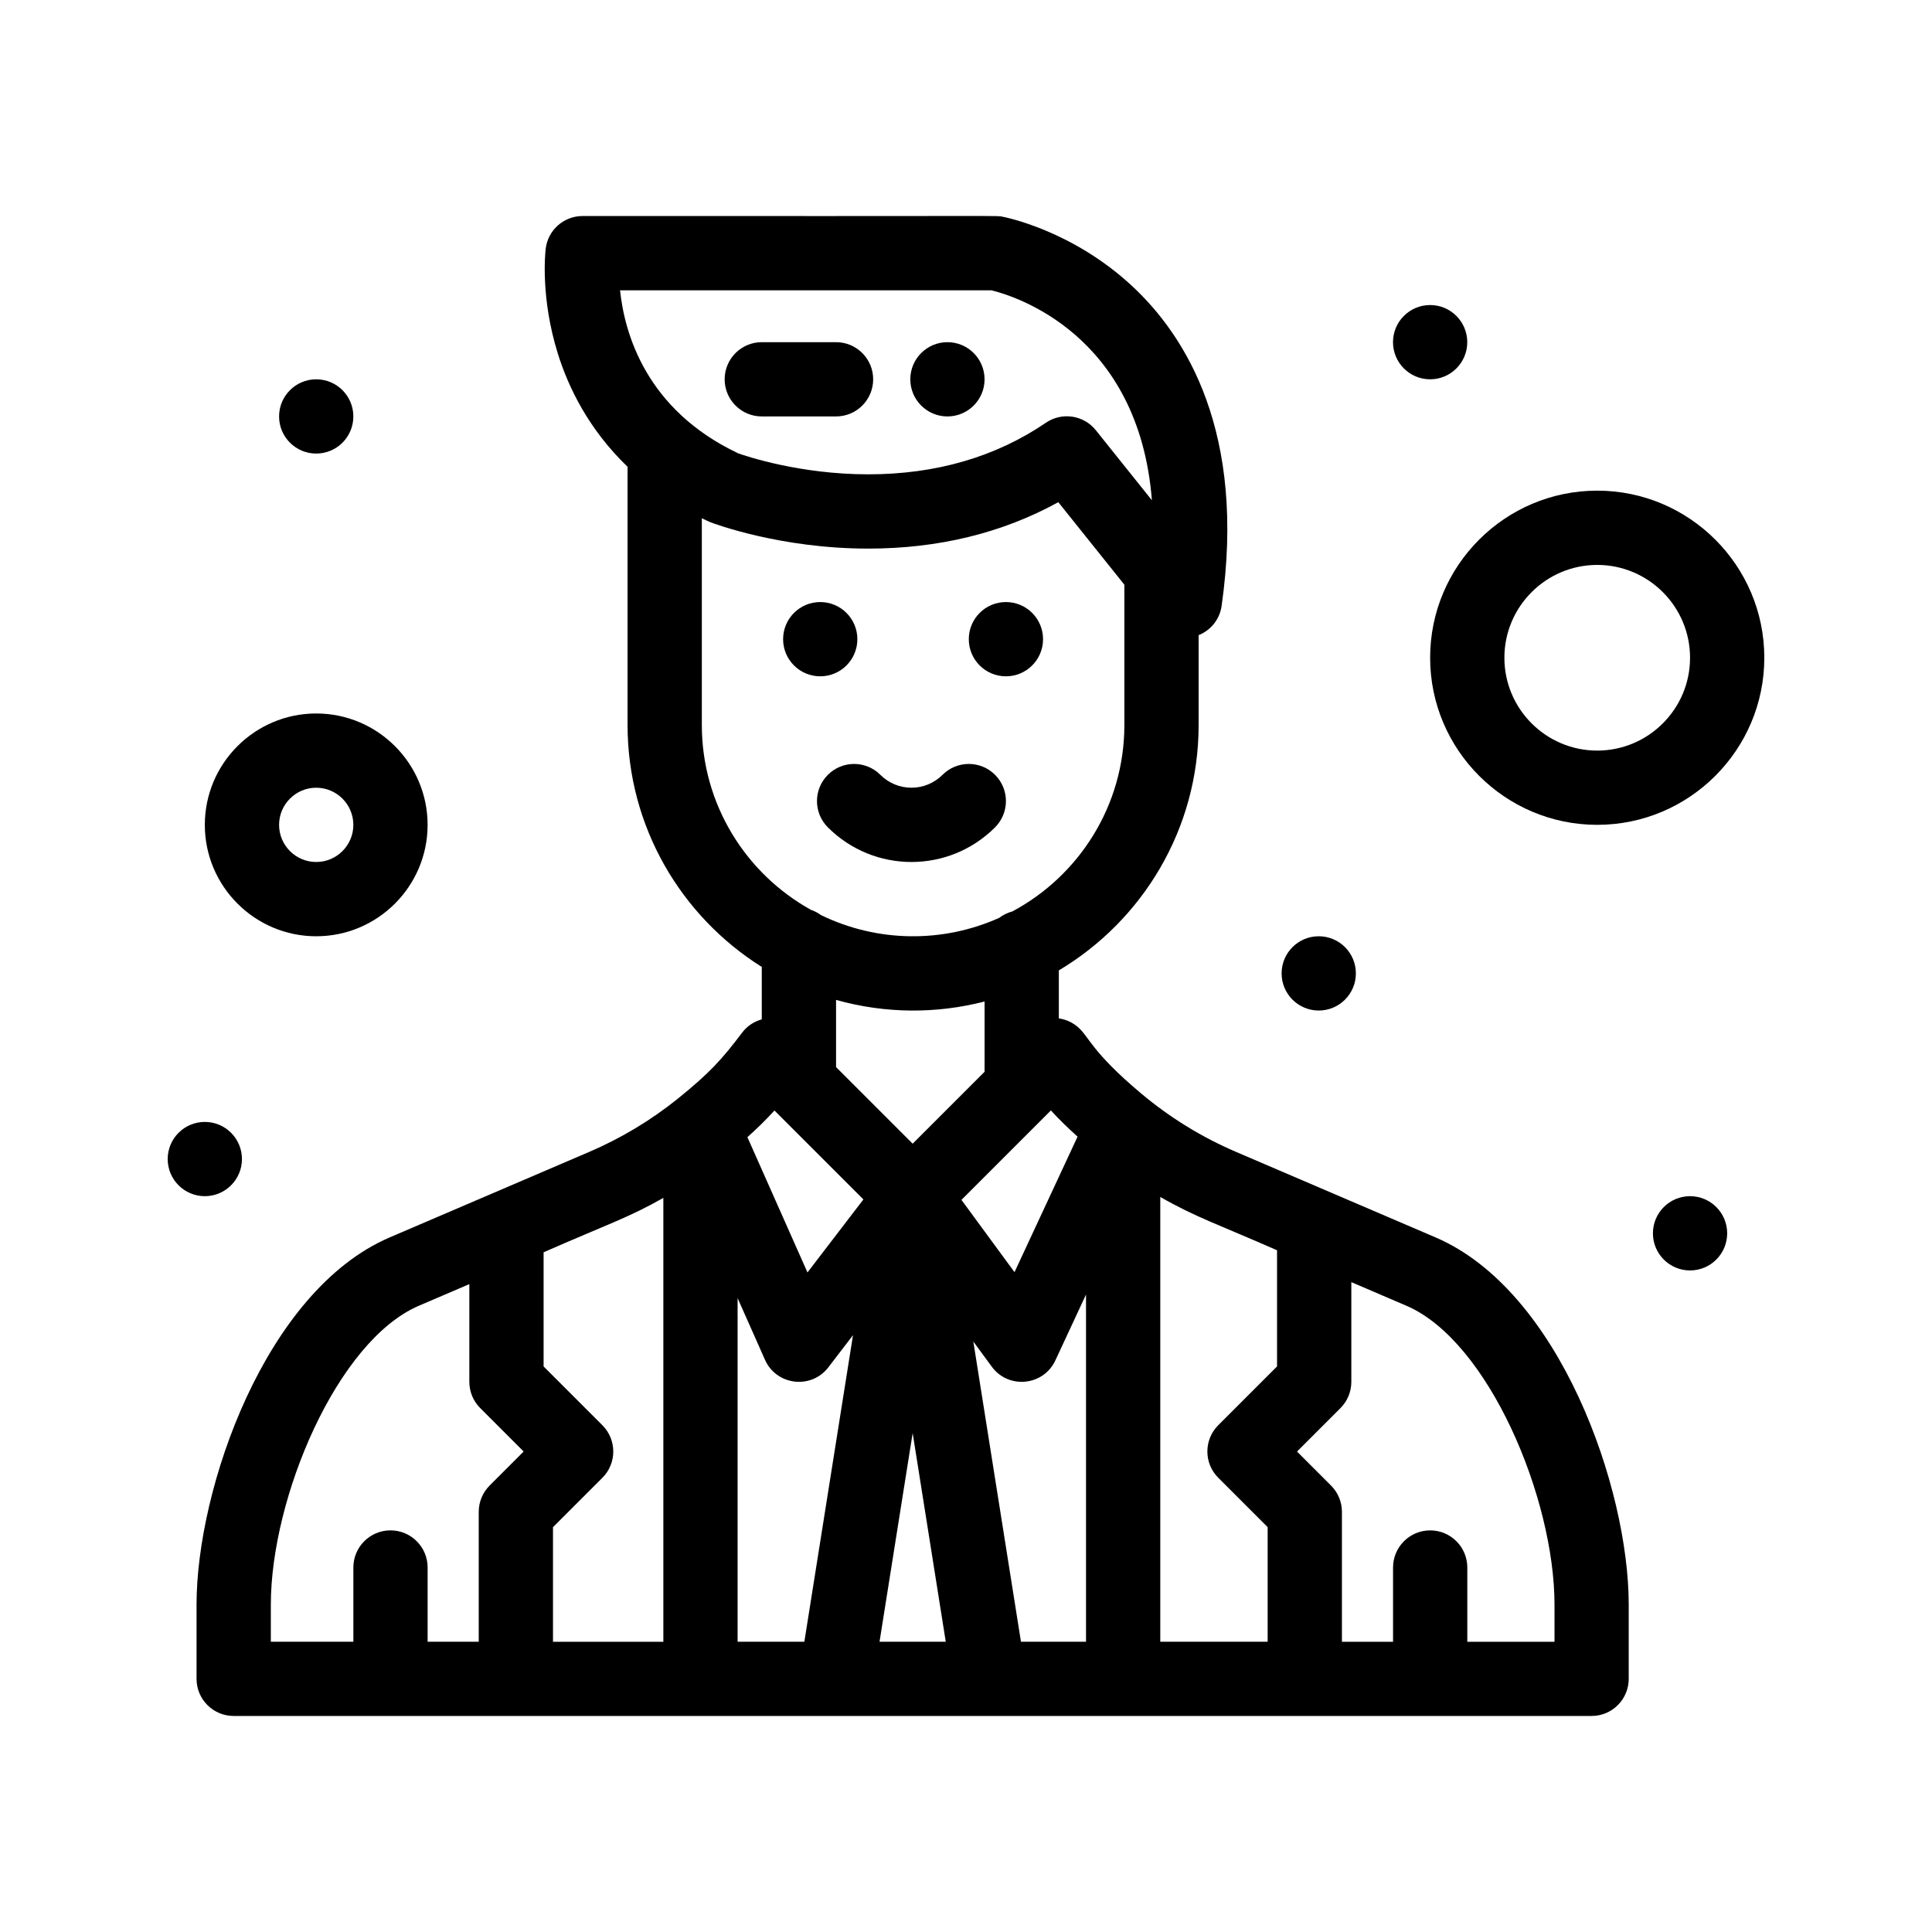
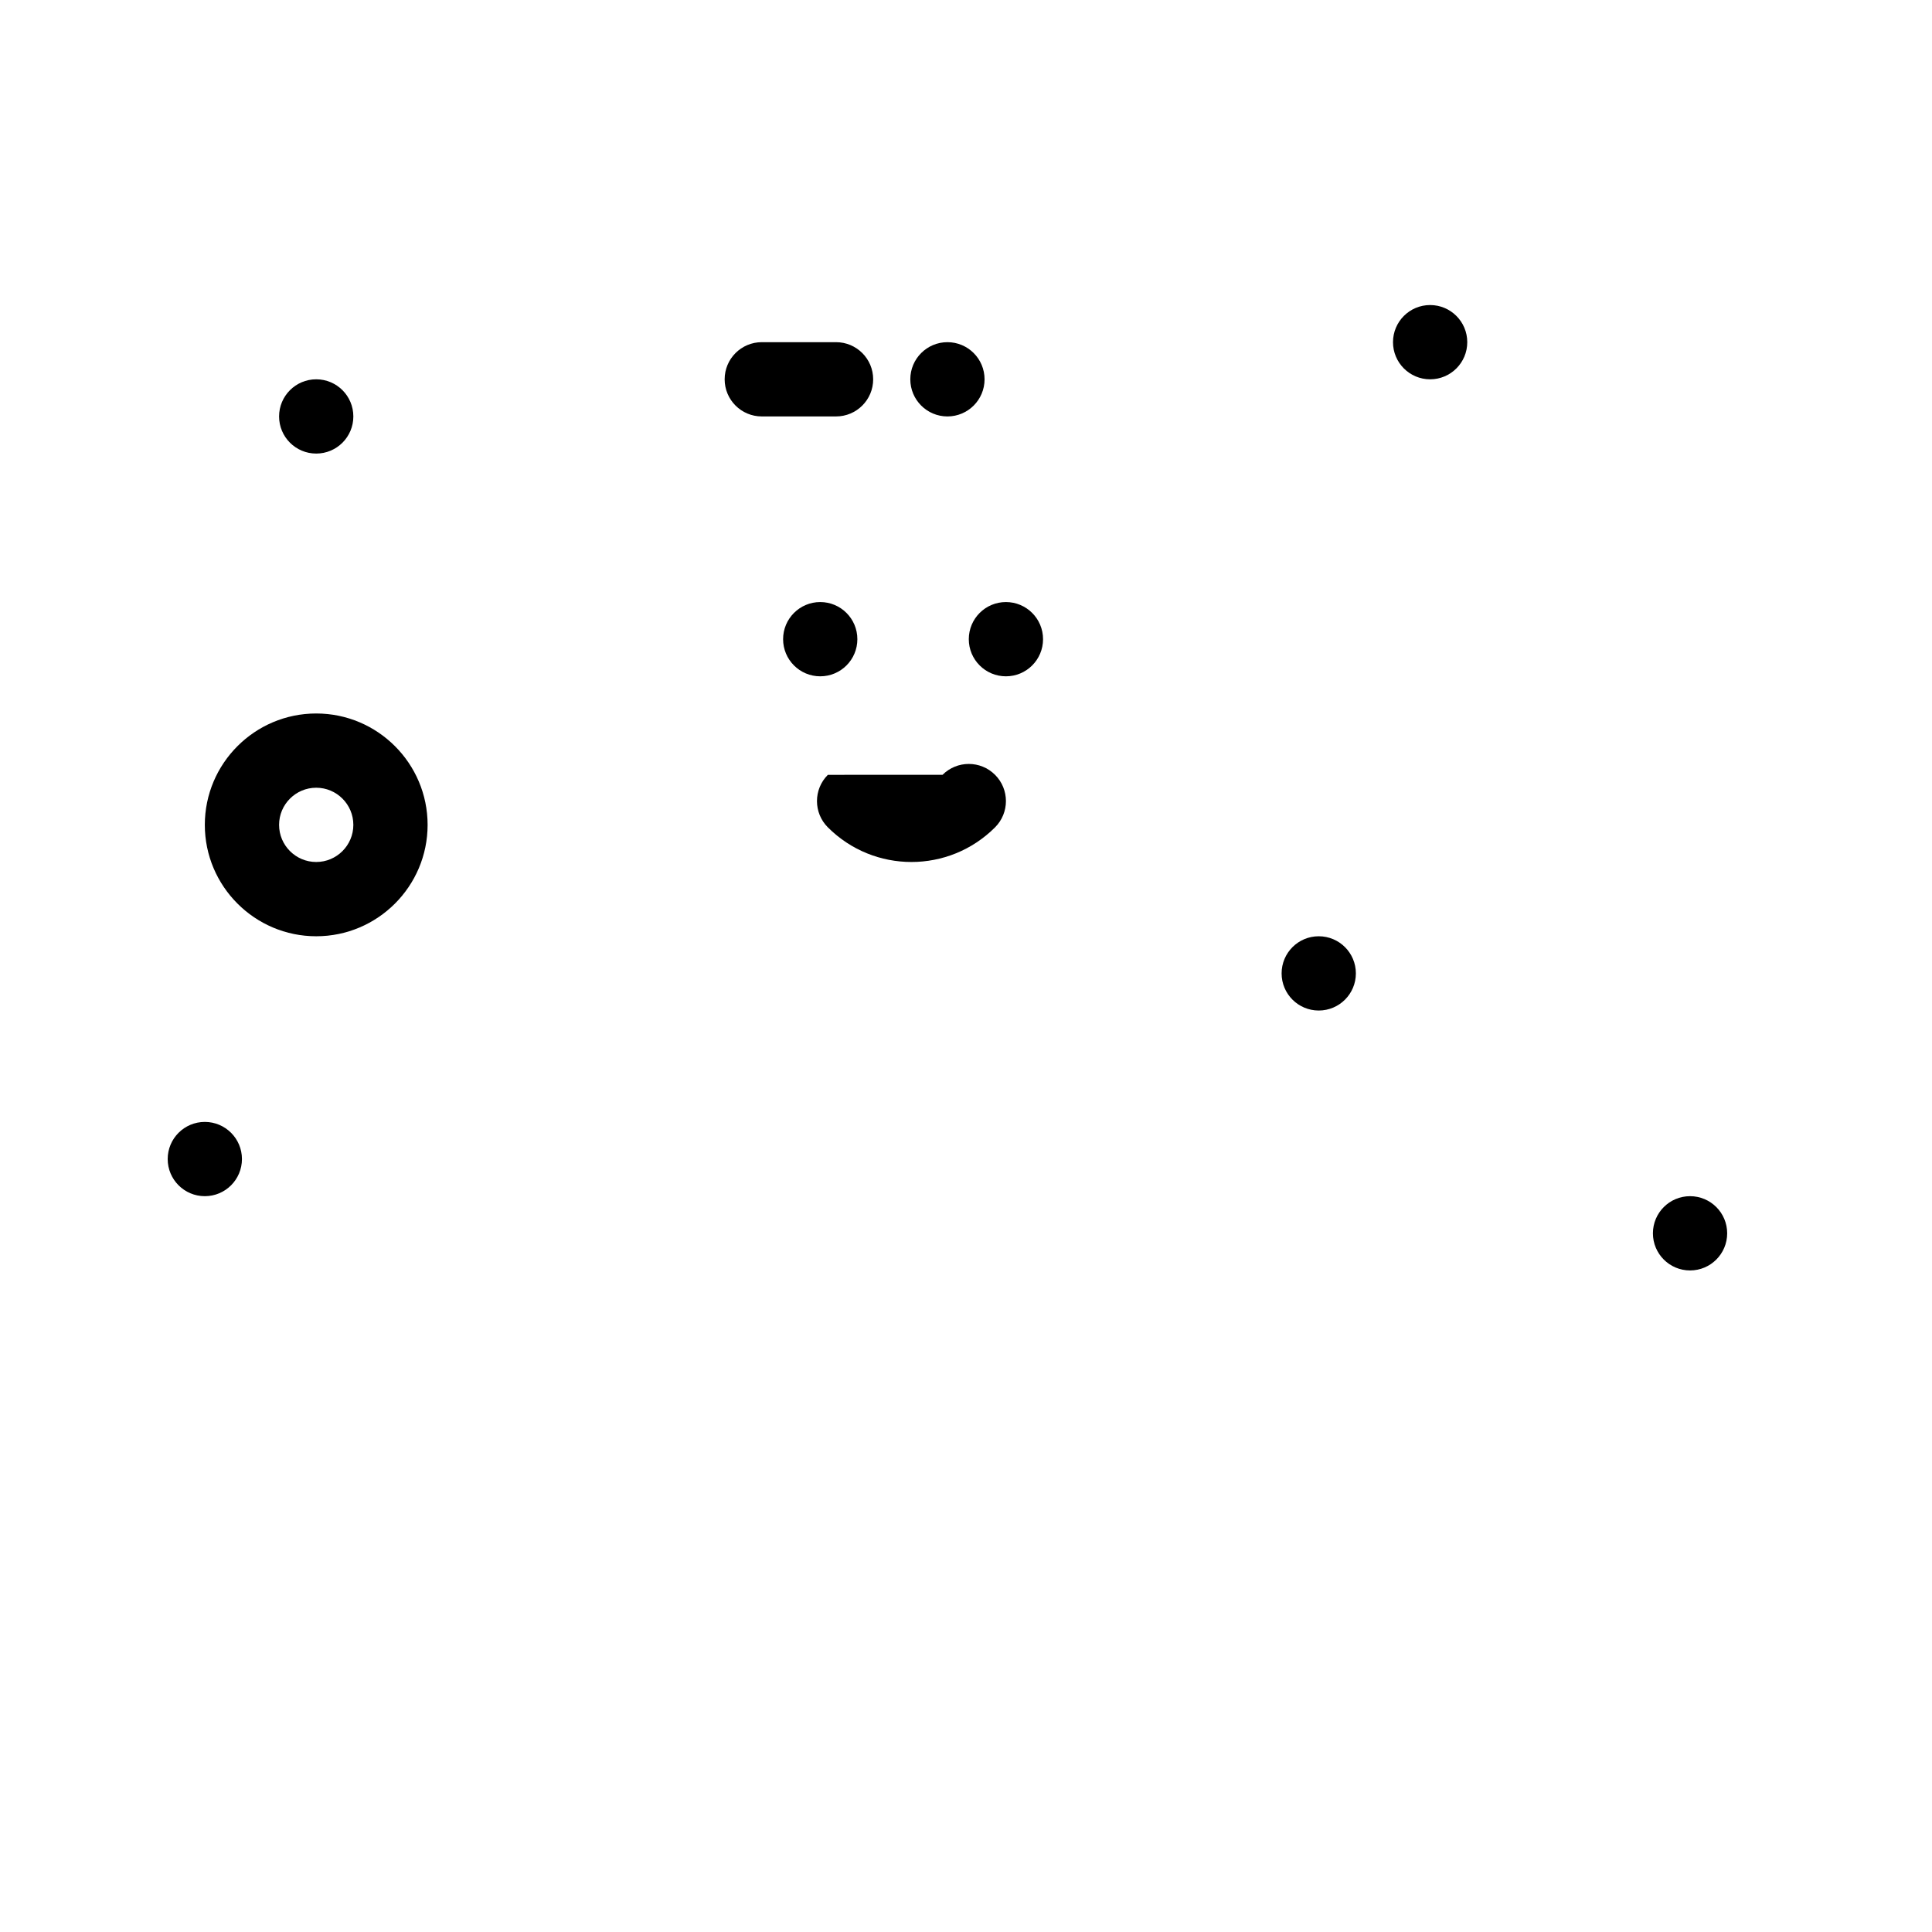
<svg xmlns="http://www.w3.org/2000/svg" fill="#000000" width="800px" height="800px" version="1.1" viewBox="144 144 512 512">
  <g>
    <path d="m420.42 313.39c0 5.434-4.406 9.84-9.84 9.84s-9.84-4.406-9.84-9.84c0-5.434 4.406-9.84 9.84-9.84s9.84 4.406 9.84 9.84" />
    <path d="m371.21 313.39c0 5.434-4.402 9.84-9.84 9.84-5.434 0-9.84-4.406-9.84-9.84 0-5.434 4.406-9.84 9.84-9.84 5.438 0 9.84 4.406 9.84 9.84" />
-     <path d="m363.39 349.34c-3.844 3.844-3.844 10.074 0 13.914 12.242 12.242 32.062 12.246 44.309 0 3.844-3.844 3.844-10.074 0-13.918s-10.074-3.844-13.918 0c-4.551 4.555-11.922 4.555-16.477 0-3.844-3.84-10.074-3.84-13.914 0.004z" />
+     <path d="m363.39 349.34c-3.844 3.844-3.844 10.074 0 13.914 12.242 12.242 32.062 12.246 44.309 0 3.844-3.844 3.844-10.074 0-13.918s-10.074-3.844-13.918 0z" />
    <path d="m237.64 254.36c0 5.434-4.402 9.84-9.84 9.84-5.434 0-9.84-4.406-9.84-9.84 0-5.434 4.406-9.84 9.84-9.84 5.438 0 9.84 4.406 9.84 9.84" />
    <path d="m208.12 451.16c0 5.434-4.406 9.84-9.84 9.84s-9.84-4.406-9.84-9.84 4.406-9.84 9.84-9.84 9.84 4.406 9.84 9.84" />
    <path d="m532.84 234.68c0 5.434-4.406 9.84-9.84 9.84-5.438 0-9.84-4.406-9.84-9.84 0-5.434 4.402-9.84 9.84-9.84 5.434 0 9.84 4.406 9.84 9.84" />
    <path d="m404.92 244.52c0 5.434-4.406 9.84-9.84 9.84s-9.84-4.406-9.84-9.84 4.406-9.84 9.84-9.84 9.84 4.406 9.84 9.84" />
    <path d="m503.32 401.96c0 5.434-4.406 9.84-9.84 9.84-5.438 0-9.84-4.406-9.84-9.84 0-5.438 4.402-9.84 9.84-9.84 5.434 0 9.84 4.402 9.84 9.84" />
    <path d="m601.72 470.84c0 5.434-4.406 9.84-9.84 9.84s-9.84-4.406-9.84-9.84c0-5.434 4.406-9.84 9.84-9.84s9.84 4.406 9.84 9.84" />
    <path d="m227.8 392.12c16.277 0 29.52-13.242 29.52-29.52s-13.242-29.52-29.52-29.52-29.52 13.242-29.52 29.52c0 16.273 13.242 29.52 29.52 29.52zm0-39.363c5.426 0 9.84 4.414 9.84 9.84s-4.414 9.84-9.84 9.84-9.84-4.414-9.84-9.84 4.414-9.84 9.84-9.84z" />
-     <path d="m567.28 362.59c24.418 0 44.281-19.863 44.281-44.281s-19.863-44.281-44.281-44.281c-24.418 0-44.281 19.863-44.281 44.281 0.004 24.418 19.867 44.281 44.281 44.281zm0-68.879c13.566 0 24.602 11.035 24.602 24.602s-11.035 24.602-24.602 24.602-24.602-11.035-24.602-24.602c0.004-13.566 11.039-24.602 24.602-24.602z" />
    <path d="m345.88 254.36h19.68c5.434 0 9.84-4.406 9.84-9.84s-4.406-9.84-9.84-9.84h-19.68c-5.434 0-9.84 4.406-9.84 9.84s4.406 9.84 9.84 9.84z" />
-     <path d="m524.45 471.93-52.867-22.656c-9.113-3.906-17.578-9.117-25.168-15.492-13.273-11.156-13.73-15-16.797-17.633-1.445-1.223-3.113-1.98-5.016-2.262v-12.723c22.16-13.211 37.047-37.414 37.047-65.035v-23.801c3.234-1.297 5.586-4.215 6.086-7.723 6.555-45.871-9.34-71.488-23.828-84.906-15.891-14.715-33.551-18.141-34.293-18.281-1.695-0.316 5.039-0.105-111.23-0.168-4.996 0-9.195 3.742-9.773 8.703-0.152 1.297-1.344 13.086 3.207 27.715 2.793 8.977 8.172 20.113 18.492 30.031v68.426c0 27.004 14.227 50.73 35.57 64.125v13.891c-0.277 0.09-0.969 0.273-1.793 0.688-1.328 0.664-2.469 1.598-3.402 2.816-5.352 7.066-8.469 10.594-17.203 17.633-7.109 5.695-14.961 10.402-23.34 13.992l-52.867 22.656c-32.957 14.125-51.188 66.5-51.188 97.305v19.68c0 5.434 4.406 9.84 9.84 9.84h359.86c5.434 0 9.84-4.406 9.84-9.84v-19.68c0.004-30.797-18.227-83.176-51.184-97.301zm-42.02 3.402v30.785l-15.582 15.582c-3.844 3.844-3.844 10.074 0 13.918l13.094 13.094v30.363l-28.457 0.004v-117.87c9.477 5.414 15.266 7.234 30.945 14.125zm-67.863 103.75-12.625-79.559 4.891 6.664c4.426 6.031 13.703 5.094 16.852-1.672l8.121-17.453v92.02zm-75.094 0v-91.066l7.254 16.34c3.016 6.793 12.25 7.938 16.809 1.988l6.519-8.516-12.895 81.254-17.688-0.004zm33.336-117.22-14.82 19.352-15.918-35.855c2.477-2.207 4.836-4.504 7.172-7.062zm49.688-23.582c2.285 2.488 4.606 4.734 7.07 6.945l-16.711 35.91-14.062-19.152zm-36.633 85.5 8.773 55.301h-17.551zm-77.543-302.84h98.422c5.801 1.402 39.031 11.367 42.523 55.637l-14.863-18.566c-3.203-4-8.965-4.887-13.227-1.98-13.305 9.07-29.145 13.672-47.09 13.672-18.129 0-32.379-4.824-34.469-5.57-24.34-11.52-30.09-31.668-31.297-43.191zm21.672 115.2v-54.805c0.918 0.449 1.746 0.863 2.301 1.074 0.742 0.285 18.414 6.977 41.797 6.977 18.625 0 35.527-4.133 50.371-12.301l17.508 21.867v37.184c0 21.375-12.043 39.98-29.695 49.41-1.277 0.332-2.453 0.918-3.473 1.695-14.934 6.691-32.266 6.562-47.266-0.75-0.797-0.586-1.684-1.055-2.637-1.379-17.223-9.555-28.906-27.922-28.906-48.973zm74.93 73.266v18.625l-19.059 19.059-20.301-20.297v-17.805c13.09 3.672 26.664 3.703 39.359 0.418zm-85.129 52.059v117.62h-29.246v-30.363l13.094-13.094c3.84-3.84 3.84-10.07 0-13.918l-15.582-15.582v-30.258c16.93-7.426 22.379-9.117 31.734-14.41zm-104.02 107.78c0-28.258 17.512-69.898 39.258-79.219l13.348-5.719v25.898c0 2.609 1.039 5.113 2.883 6.957l11.508 11.508-9.016 9.016c-1.844 1.848-2.883 4.348-2.883 6.957v34.441h-13.547v-19.68c0-5.434-4.406-9.84-9.84-9.84-5.434 0-9.84 4.406-9.84 9.84v19.68h-21.871zm340.19 9.844h-23.113v-19.68c0-5.434-4.406-9.84-9.84-9.84s-9.84 4.406-9.84 9.84v19.68h-13.547v-34.441c0-2.609-1.039-5.113-2.883-6.957l-9.016-9.016 11.508-11.508c1.844-1.848 2.883-4.348 2.883-6.957v-26.43l14.586 6.254c21.746 9.32 39.258 50.957 39.258 79.219v9.836z" />
  </g>
</svg>